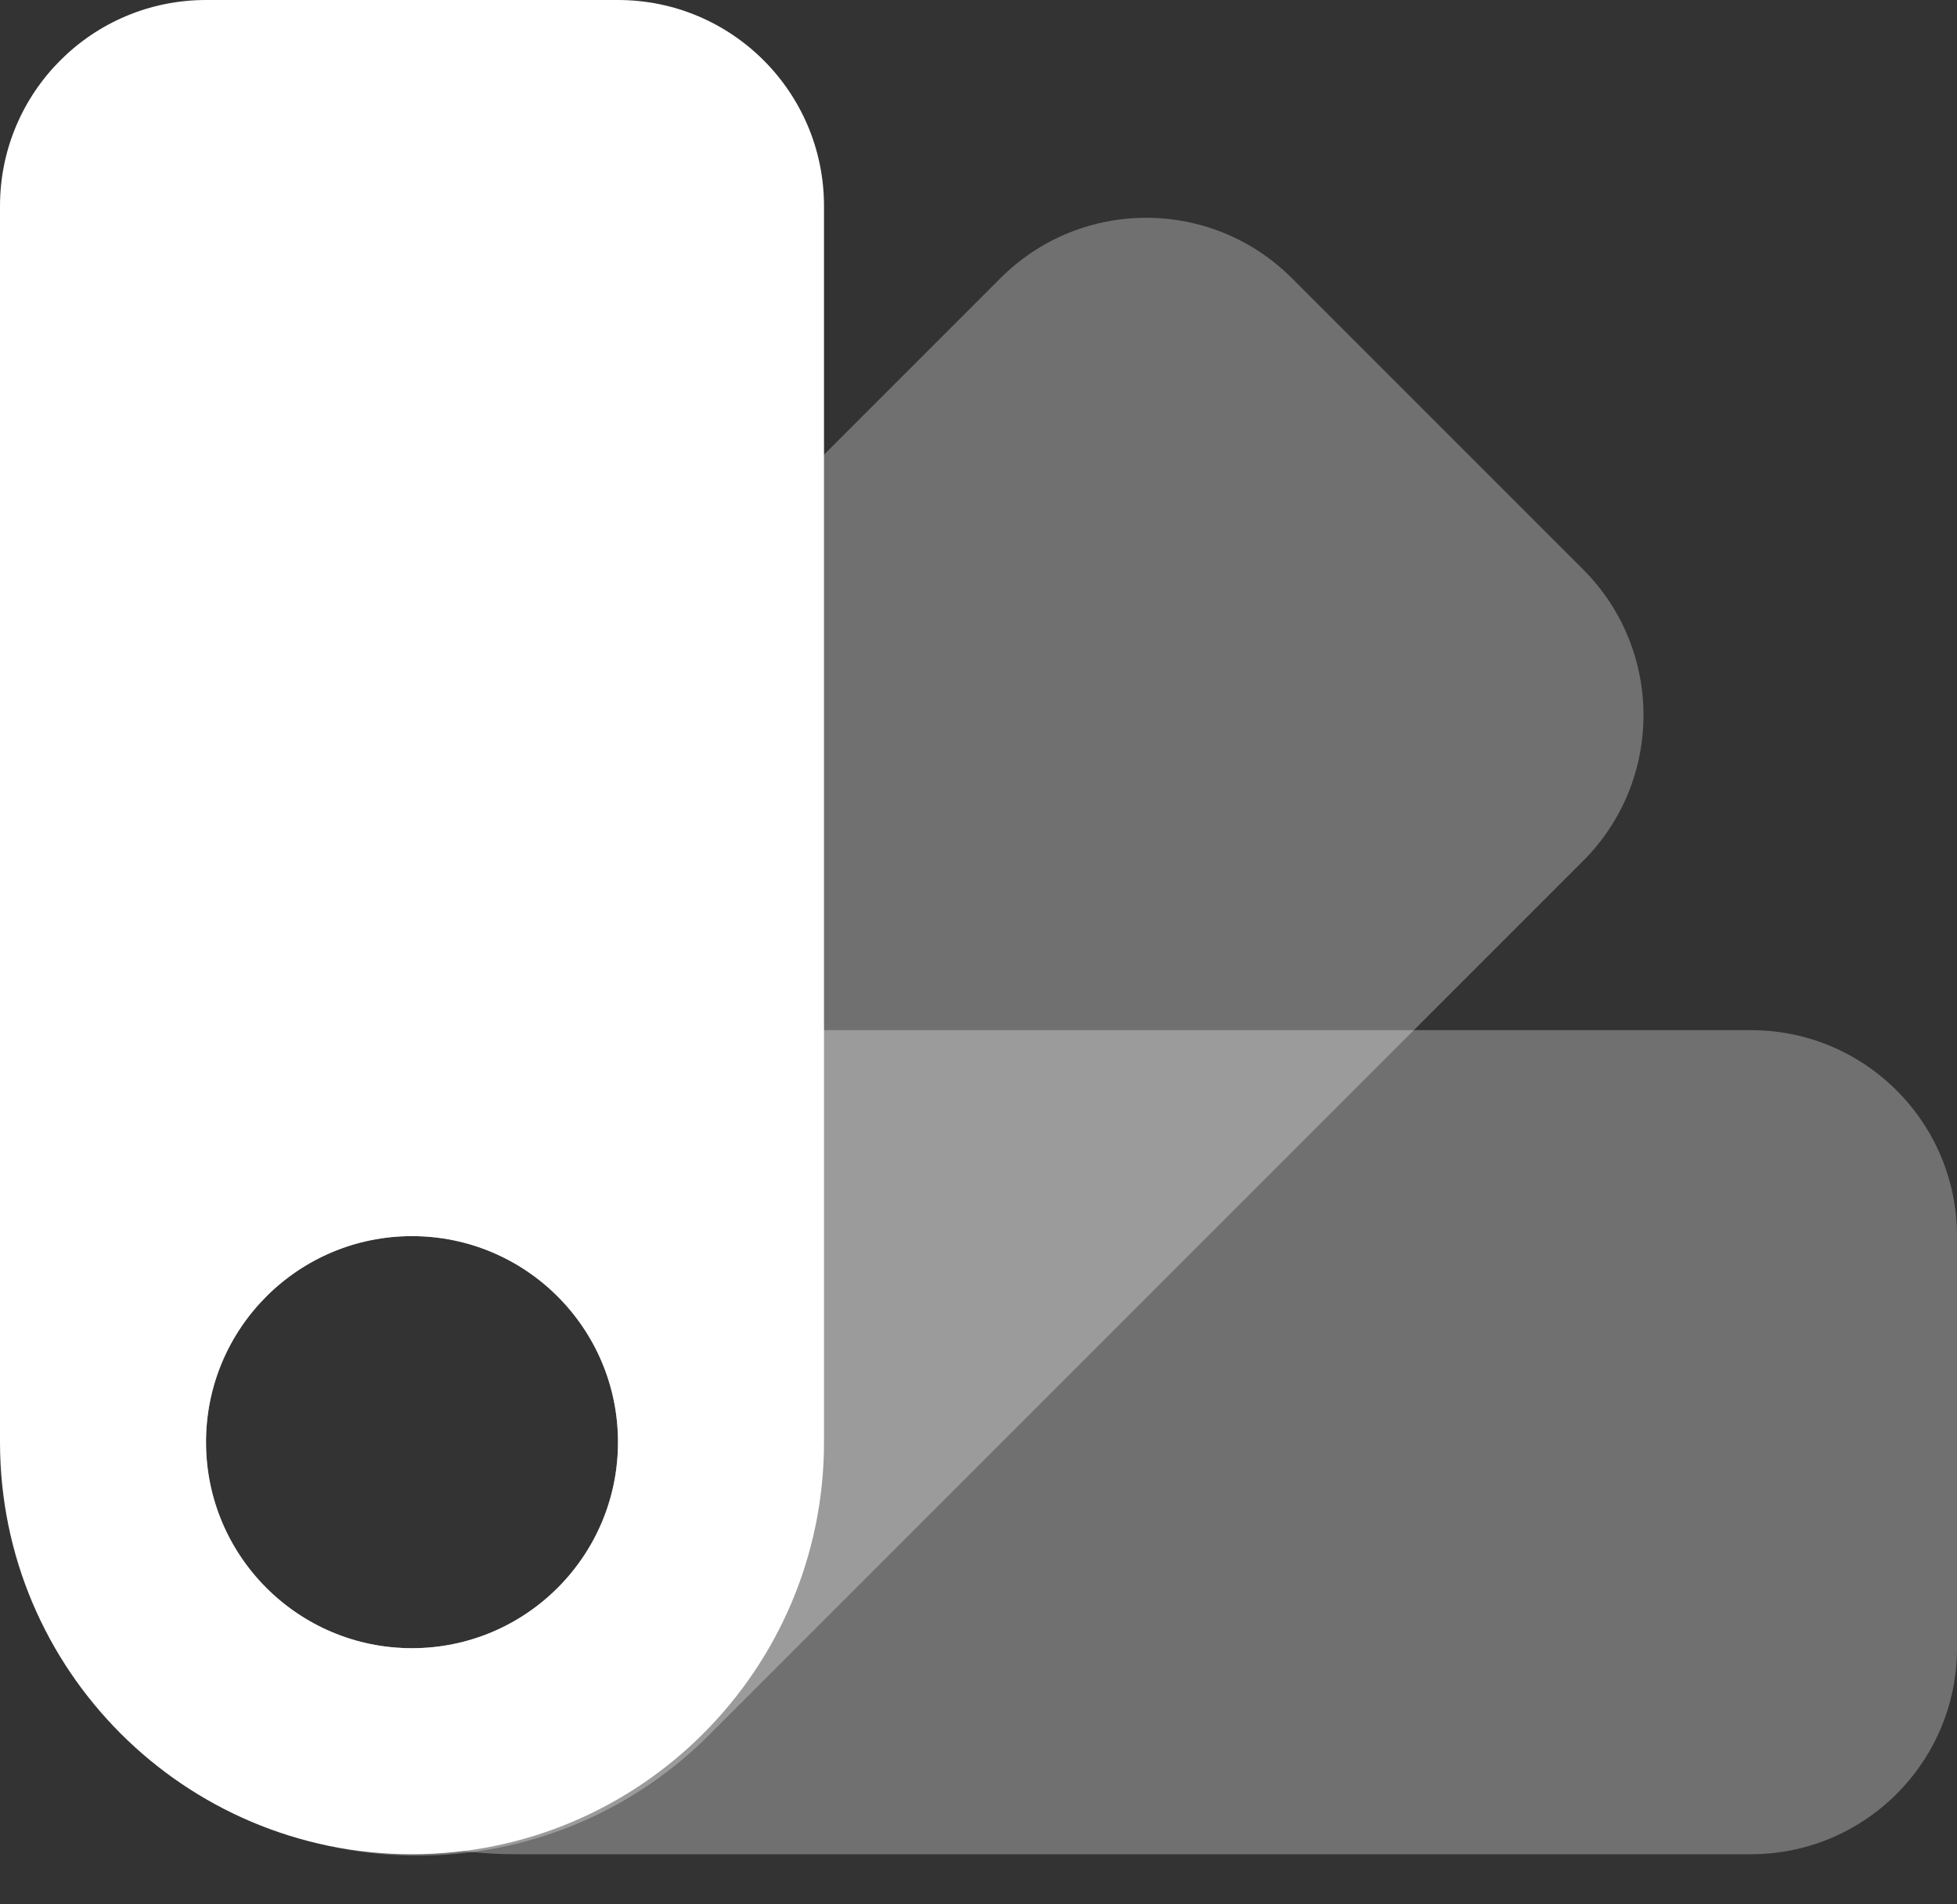
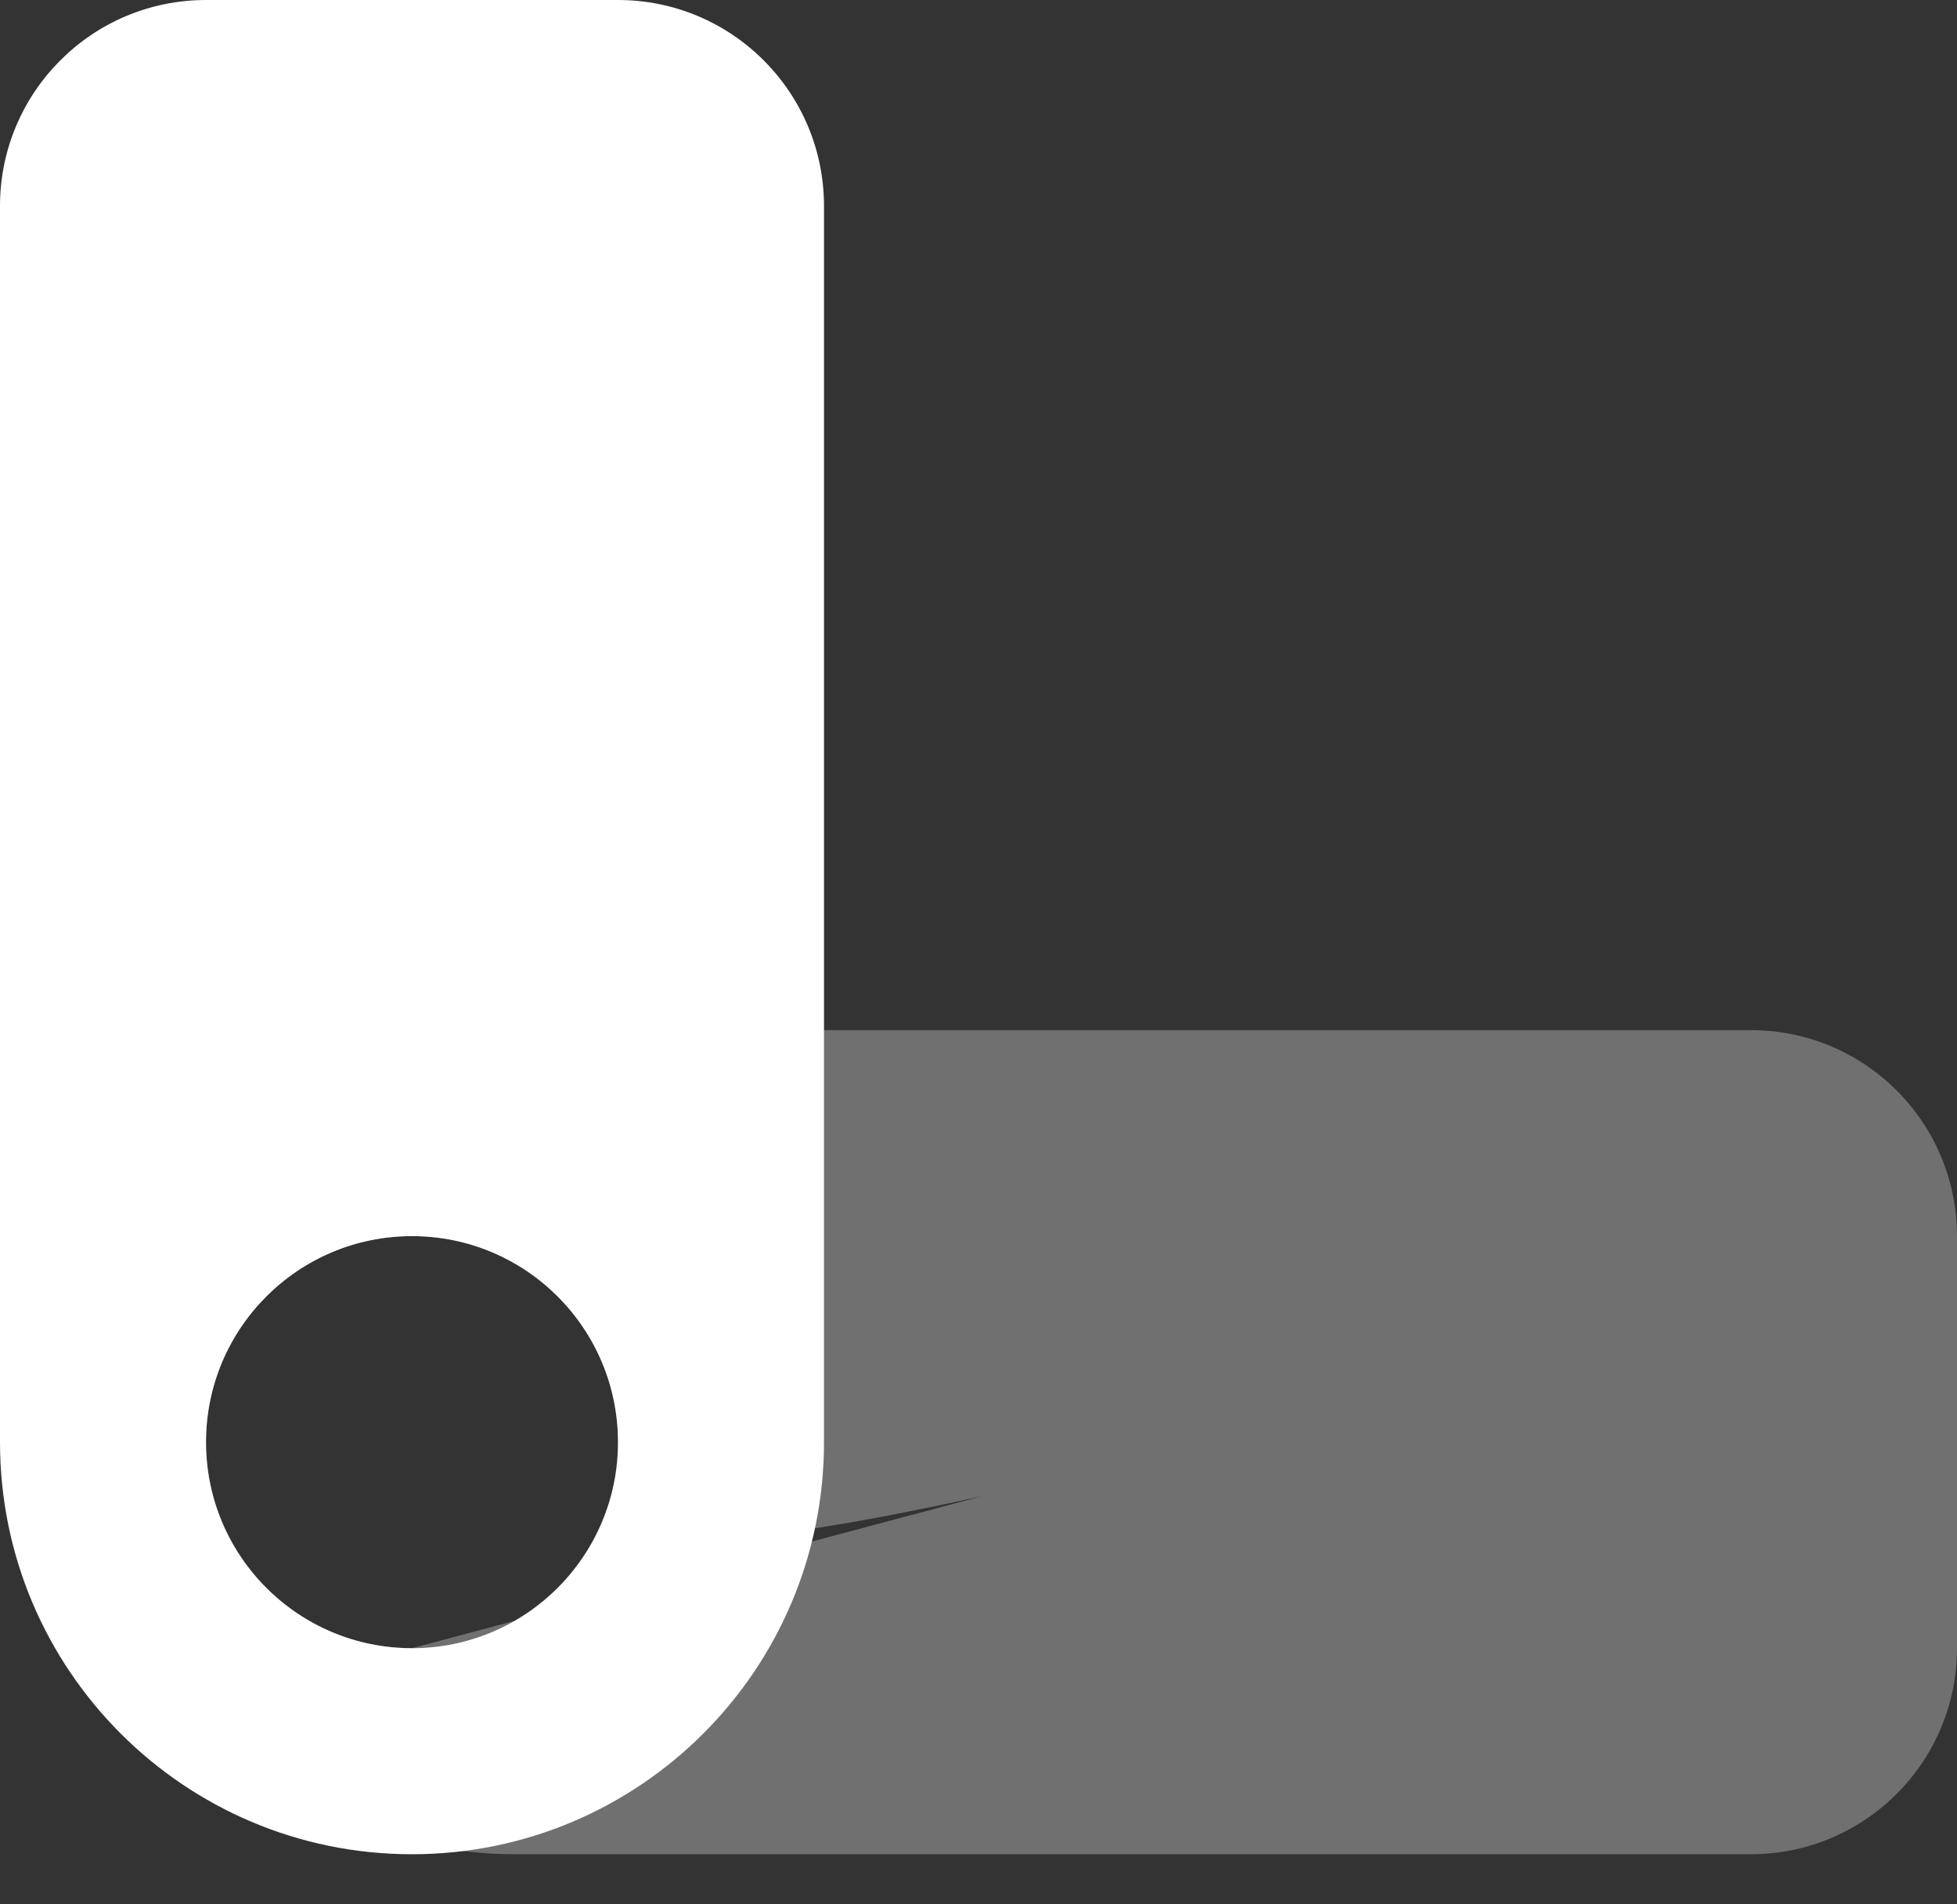
<svg xmlns="http://www.w3.org/2000/svg" width="37px" height="36px" viewBox="0 0 37 36">
  <rect x="0" y="0" width="37" height="36" fill="#333333" stroke="none" />
  <title>pantone</title>
  <desc>Created with Sketch.</desc>
  <g id="Page-1" stroke="none" stroke-width="1" fill="none" fill-rule="evenodd">
    <g id="Services-" transform="translate(-1104, -695)" fill="#FFFFFF" fill-rule="nonzero">
      <g id="Group-6" transform="translate(265, 637)">
        <g id="Group-4" transform="translate(839, 58)">
          <g id="pantone">
-             <path d="M37,23.368 L37,31.158 C37,33.309 35.256,35.053 33.105,35.053 L9.737,35.053 C5.435,35.053 1.947,31.565 1.947,27.263 C1.947,22.961 5.435,19.474 9.737,19.474 L33.105,19.474 C35.256,19.474 37,21.217 37,23.368 Z M7.789,31.158 C9.94,31.158 11.684,29.414 11.684,27.263 C11.684,25.112 9.94,23.368 7.789,23.368 C5.638,23.368 3.895,25.112 3.895,27.263 C3.895,29.414 5.638,31.158 7.789,31.158 Z" id="Combined-Shape" opacity="0.3" />
-             <path d="M24.424,5.258 L29.932,10.766 C31.453,12.287 31.453,14.753 29.932,16.274 L13.408,32.798 C10.366,35.84 5.434,35.84 2.392,32.798 C-0.65,29.756 -0.65,24.824 2.392,21.782 L18.916,5.258 C20.437,3.737 22.903,3.737 24.424,5.258 Z M7.789,31.158 C9.94,31.158 11.684,29.414 11.684,27.263 C11.684,25.112 9.94,23.368 7.789,23.368 C5.638,23.368 3.895,25.112 3.895,27.263 C3.895,29.414 5.638,31.158 7.789,31.158 Z" id="Combined-Shape" opacity="0.3" />
+             <path d="M37,23.368 L37,31.158 C37,33.309 35.256,35.053 33.105,35.053 L9.737,35.053 C5.435,35.053 1.947,31.565 1.947,27.263 C1.947,22.961 5.435,19.474 9.737,19.474 L33.105,19.474 C35.256,19.474 37,21.217 37,23.368 Z C9.94,31.158 11.684,29.414 11.684,27.263 C11.684,25.112 9.94,23.368 7.789,23.368 C5.638,23.368 3.895,25.112 3.895,27.263 C3.895,29.414 5.638,31.158 7.789,31.158 Z" id="Combined-Shape" opacity="0.3" />
            <path d="M3.895,0 L11.684,0 C13.835,0 15.579,1.744 15.579,3.895 L15.579,27.263 C15.579,31.565 12.091,35.053 7.789,35.053 C3.487,35.053 0,31.565 0,27.263 L0,3.895 C0,1.744 1.744,0 3.895,0 Z M7.789,31.158 C9.94,31.158 11.684,29.414 11.684,27.263 C11.684,25.112 9.94,23.368 7.789,23.368 C5.638,23.368 3.895,25.112 3.895,27.263 C3.895,29.414 5.638,31.158 7.789,31.158 Z" id="Combined-Shape" />
          </g>
        </g>
      </g>
    </g>
  </g>
</svg>